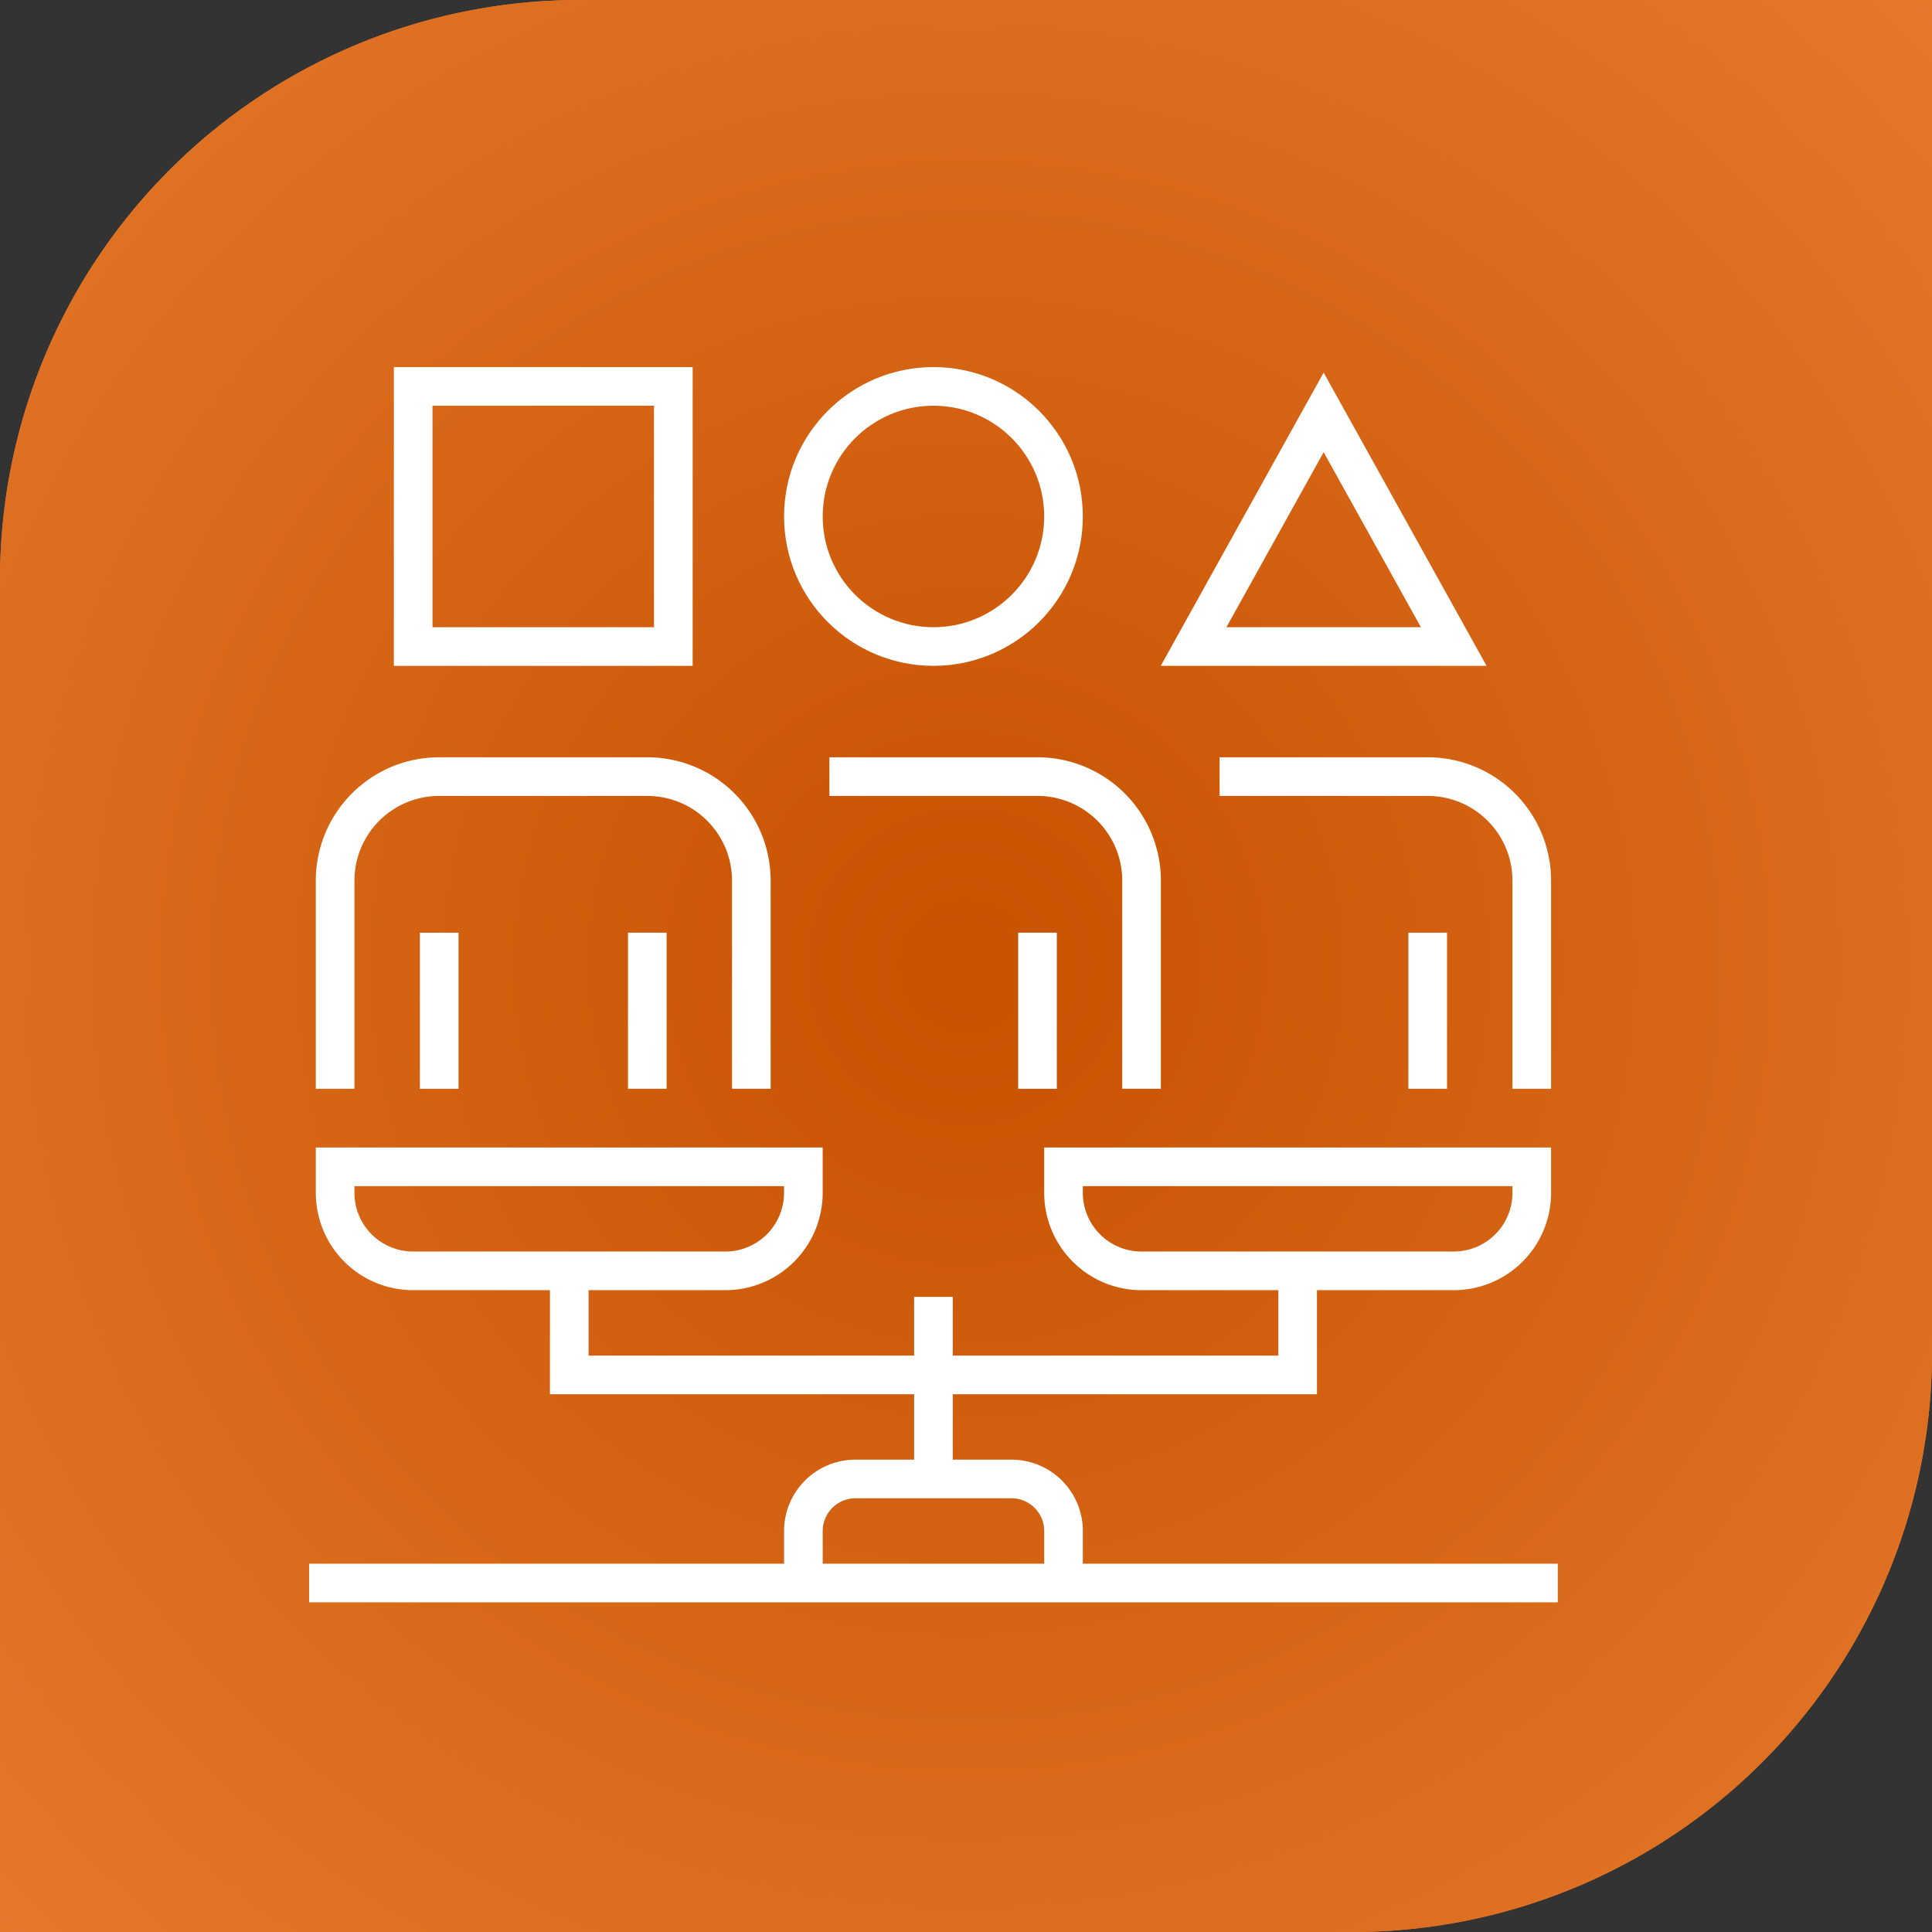
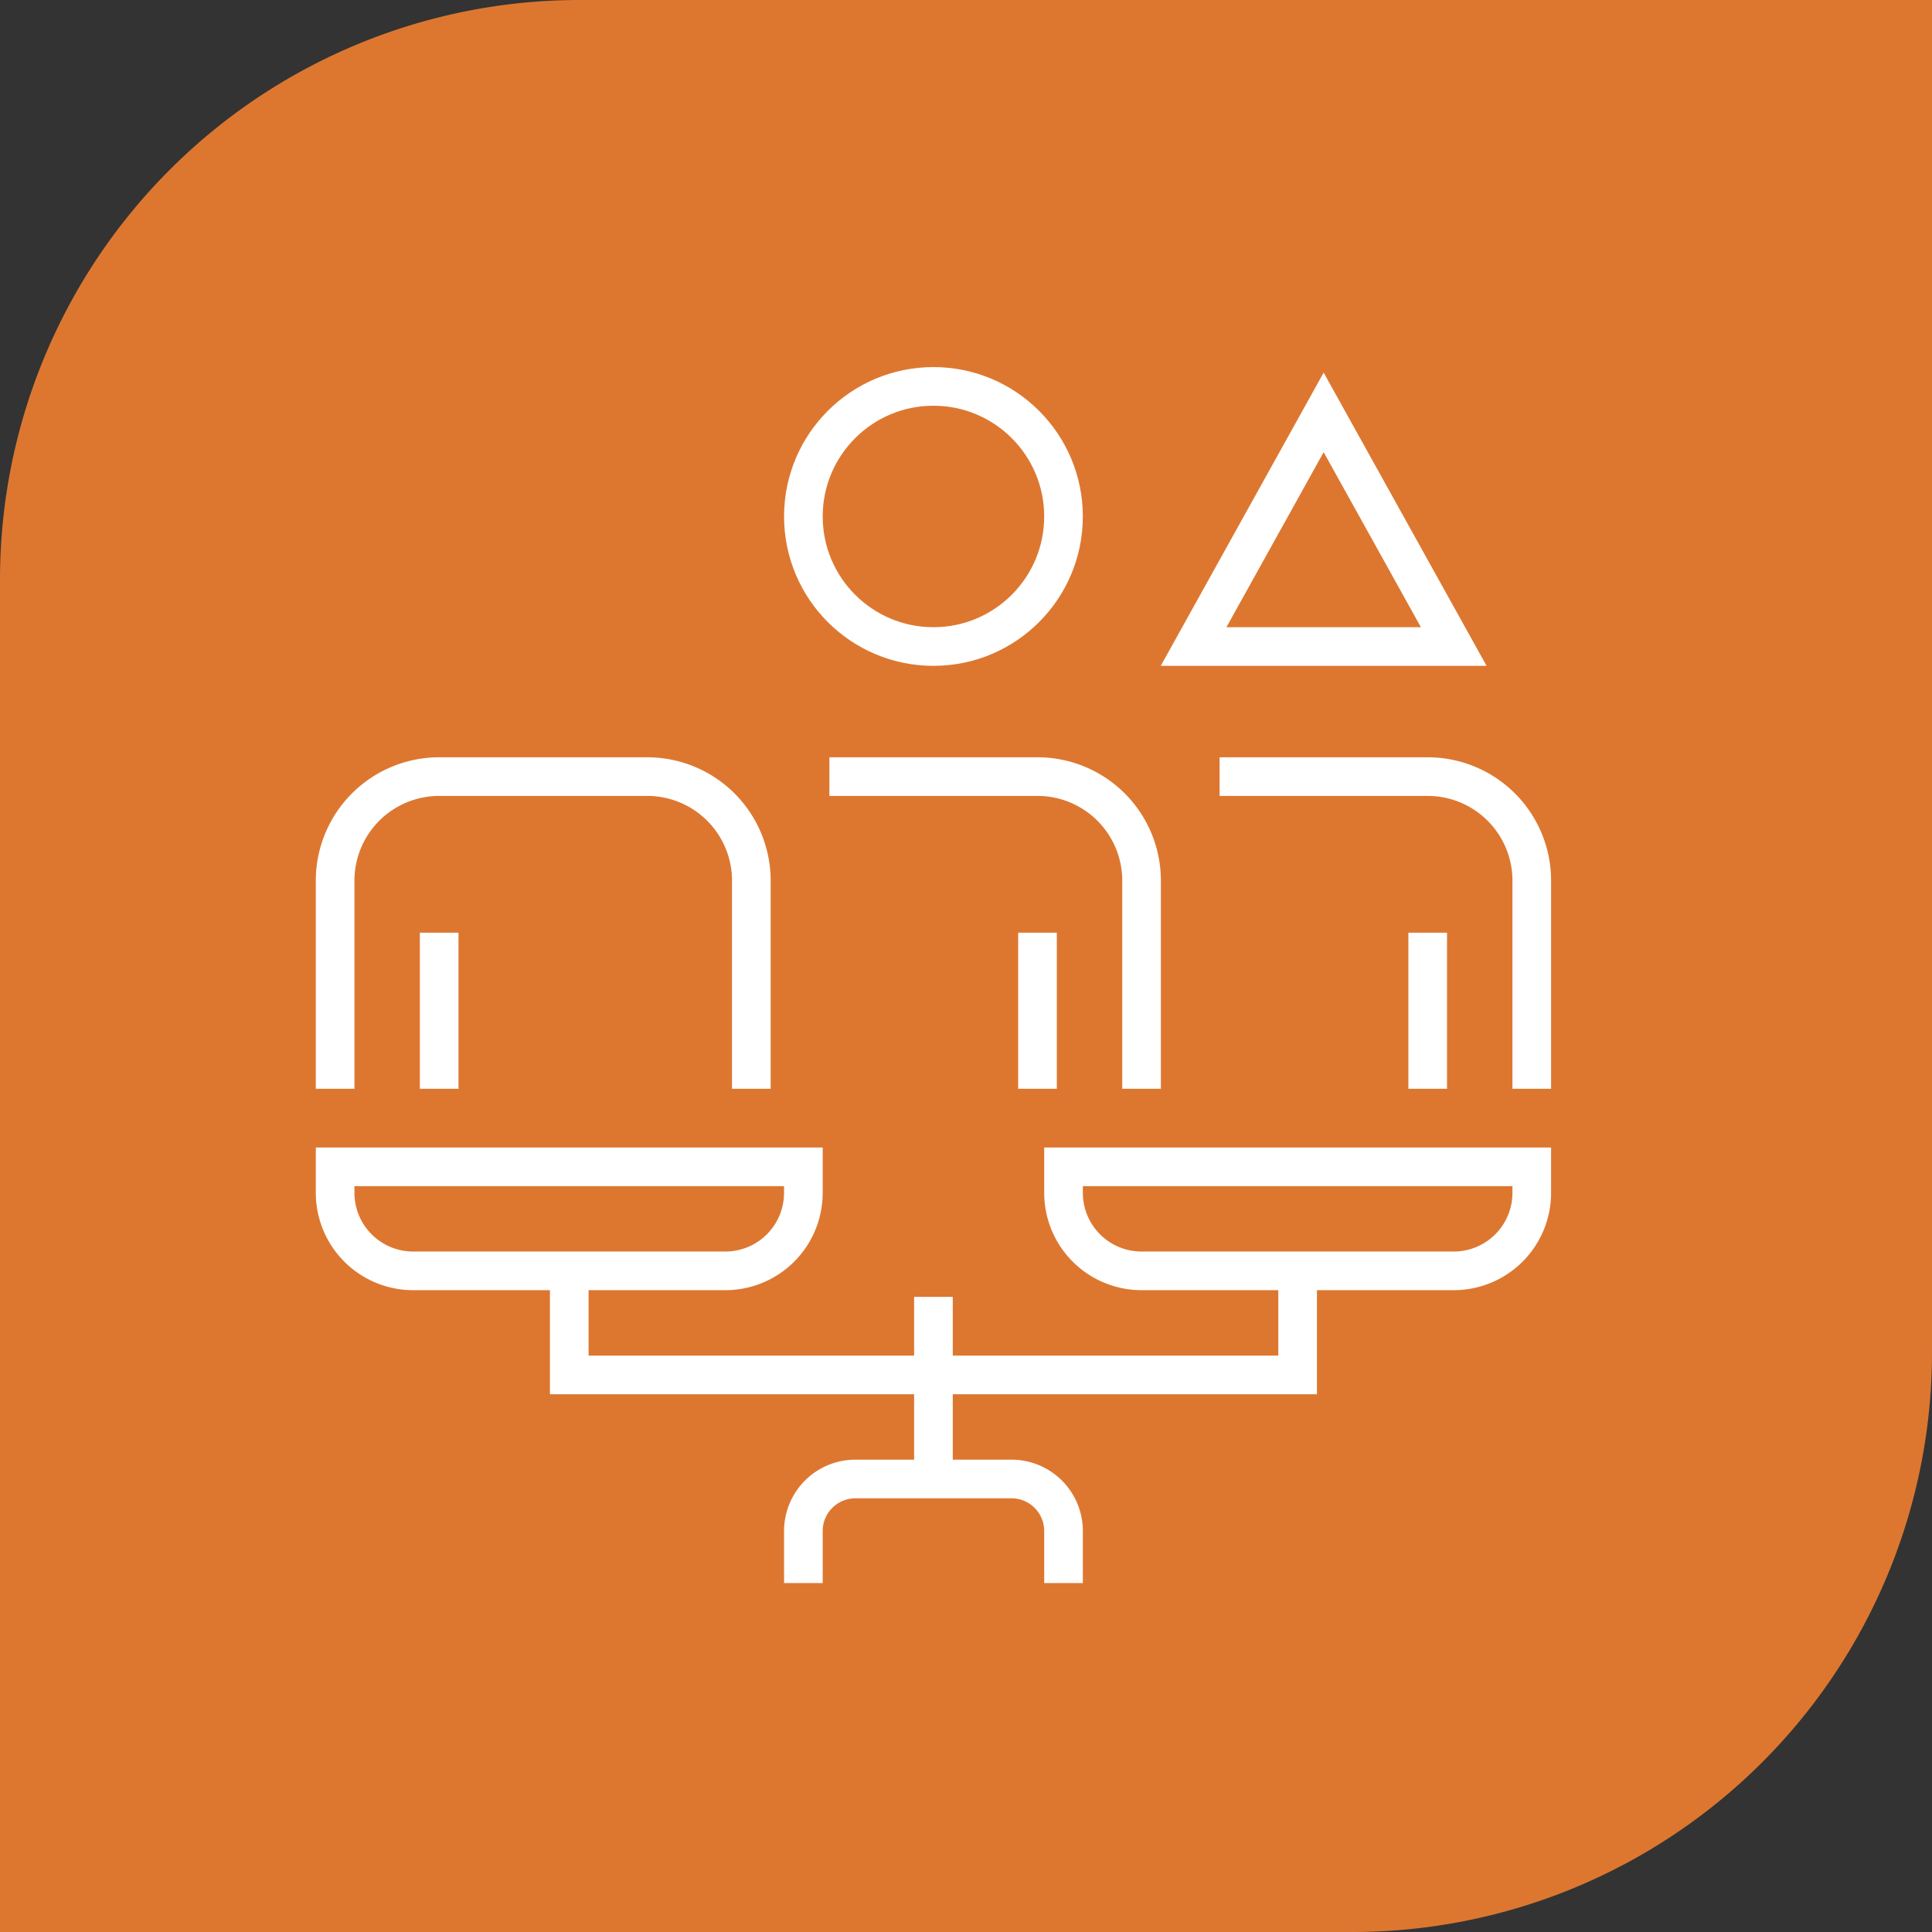
<svg xmlns="http://www.w3.org/2000/svg" width="100" height="100" viewBox="0 0 100 100">
  <rect x="0" y="0" width="100" height="100" fill="#333333" stroke="none" />
  <defs>
    <radialGradient id="radial-gradient" cx="0.5" cy="0.5" r="1.06" gradientUnits="objectBoundingBox">
      <stop offset="0" stop-color="#c75200" />
      <stop offset="1" stop-color="#f48b41" />
    </radialGradient>
  </defs>
  <g id="icon-employment-equity" transform="translate(-124 -1441)">
    <path id="Rectangle_567" data-name="Rectangle 567" d="M30,0h70a0,0,0,0,1,0,0V70a30,30,0,0,1-30,30H0a0,0,0,0,1,0,0V30A30,30,0,0,1,30,0Z" transform="translate(124 1441)" fill="#dd7730" />
-     <path id="Rectangle_569" data-name="Rectangle 569" d="M30,0h70a0,0,0,0,1,0,0V70a30,30,0,0,1-30,30H0a0,0,0,0,1,0,0V30A30,30,0,0,1,30,0Z" transform="translate(124 1441)" fill="url(#radial-gradient)" />
    <g id="Group_1673" data-name="Group 1673" transform="translate(140 1452.527)">
      <g id="Group_1674" data-name="Group 1674" transform="translate(0 8.473)">
        <path id="Path_6134" data-name="Path 6134" d="M29.543,144.631V133.859a5.386,5.386,0,0,0-5.386-5.386H13.386A5.386,5.386,0,0,0,8,133.859v10.772" transform="translate(-6.654 -108.276)" fill="none" stroke="#fff" stroke-width="2" />
        <path id="Path_6135" data-name="Path 6135" d="M176.158,144.631V133.859a5.386,5.386,0,0,0-5.386-5.386H160" transform="translate(-133.071 -108.276)" fill="none" stroke="#fff" stroke-width="2" />
        <path id="Path_6136" data-name="Path 6136" d="M296.158,144.631V133.859a5.386,5.386,0,0,0-5.386-5.386H280" transform="translate(-232.874 -108.276)" fill="none" stroke="#fff" stroke-width="2" />
        <line id="Line_86" data-name="Line 86" y2="8.079" transform="translate(6.732 28.276)" fill="none" stroke="#fff" stroke-width="2" />
-         <line id="Line_87" data-name="Line 87" y2="8.079" transform="translate(17.504 28.276)" fill="none" stroke="#fff" stroke-width="2" />
        <line id="Line_88" data-name="Line 88" y2="8.079" transform="translate(37.701 28.276)" fill="none" stroke="#fff" stroke-width="2" />
        <line id="Line_89" data-name="Line 89" y2="8.079" transform="translate(57.898 28.276)" fill="none" stroke="#fff" stroke-width="2" />
-         <rect id="Rectangle_564" data-name="Rectangle 564" width="13.465" height="13.465" transform="translate(5.386)" fill="none" stroke="#fff" stroke-width="2" />
        <path id="Path_6137" data-name="Path 6137" d="M278.732,16.473,272,28.591h13.465Z" transform="translate(-226.22 -15.127)" fill="none" stroke="#fff" stroke-width="2" />
        <circle id="Ellipse_33" data-name="Ellipse 33" cx="6.732" cy="6.732" r="6.732" transform="translate(25.583)" fill="none" stroke="#fff" stroke-width="2" />
        <path id="Path_6138" data-name="Path 6138" d="M165.465,349.859v-2.693a2.693,2.693,0,0,0-2.693-2.693h-8.079A2.693,2.693,0,0,0,152,347.166v2.693" transform="translate(-126.417 -287.921)" fill="none" stroke="#fff" stroke-width="2" />
        <line id="Line_90" data-name="Line 90" y1="9.425" transform="translate(32.315 47.126)" fill="none" stroke="#fff" stroke-width="2" />
-         <line id="Line_91" data-name="Line 91" x2="64.63" transform="translate(0 61.937)" fill="none" stroke="#fff" stroke-width="2" />
        <path id="Path_6139" data-name="Path 6139" d="M80,280.473v5.386h37.7v-5.386" transform="translate(-66.535 -234.693)" fill="none" stroke="#fff" stroke-width="2" />
        <path id="Path_6140" data-name="Path 6140" d="M256.236,249.819a4.039,4.039,0,0,1-4.039,4.039H236.039A4.039,4.039,0,0,1,232,249.819v-1.346h24.236Z" transform="translate(-192.952 -208.079)" fill="none" stroke="#fff" stroke-width="2" />
        <path id="Path_6141" data-name="Path 6141" d="M32.236,249.819a4.039,4.039,0,0,1-4.039,4.039H12.039A4.039,4.039,0,0,1,8,249.819v-1.346H32.236Z" transform="translate(-6.654 -208.079)" fill="none" stroke="#fff" stroke-width="2" />
      </g>
    </g>
  </g>
</svg>